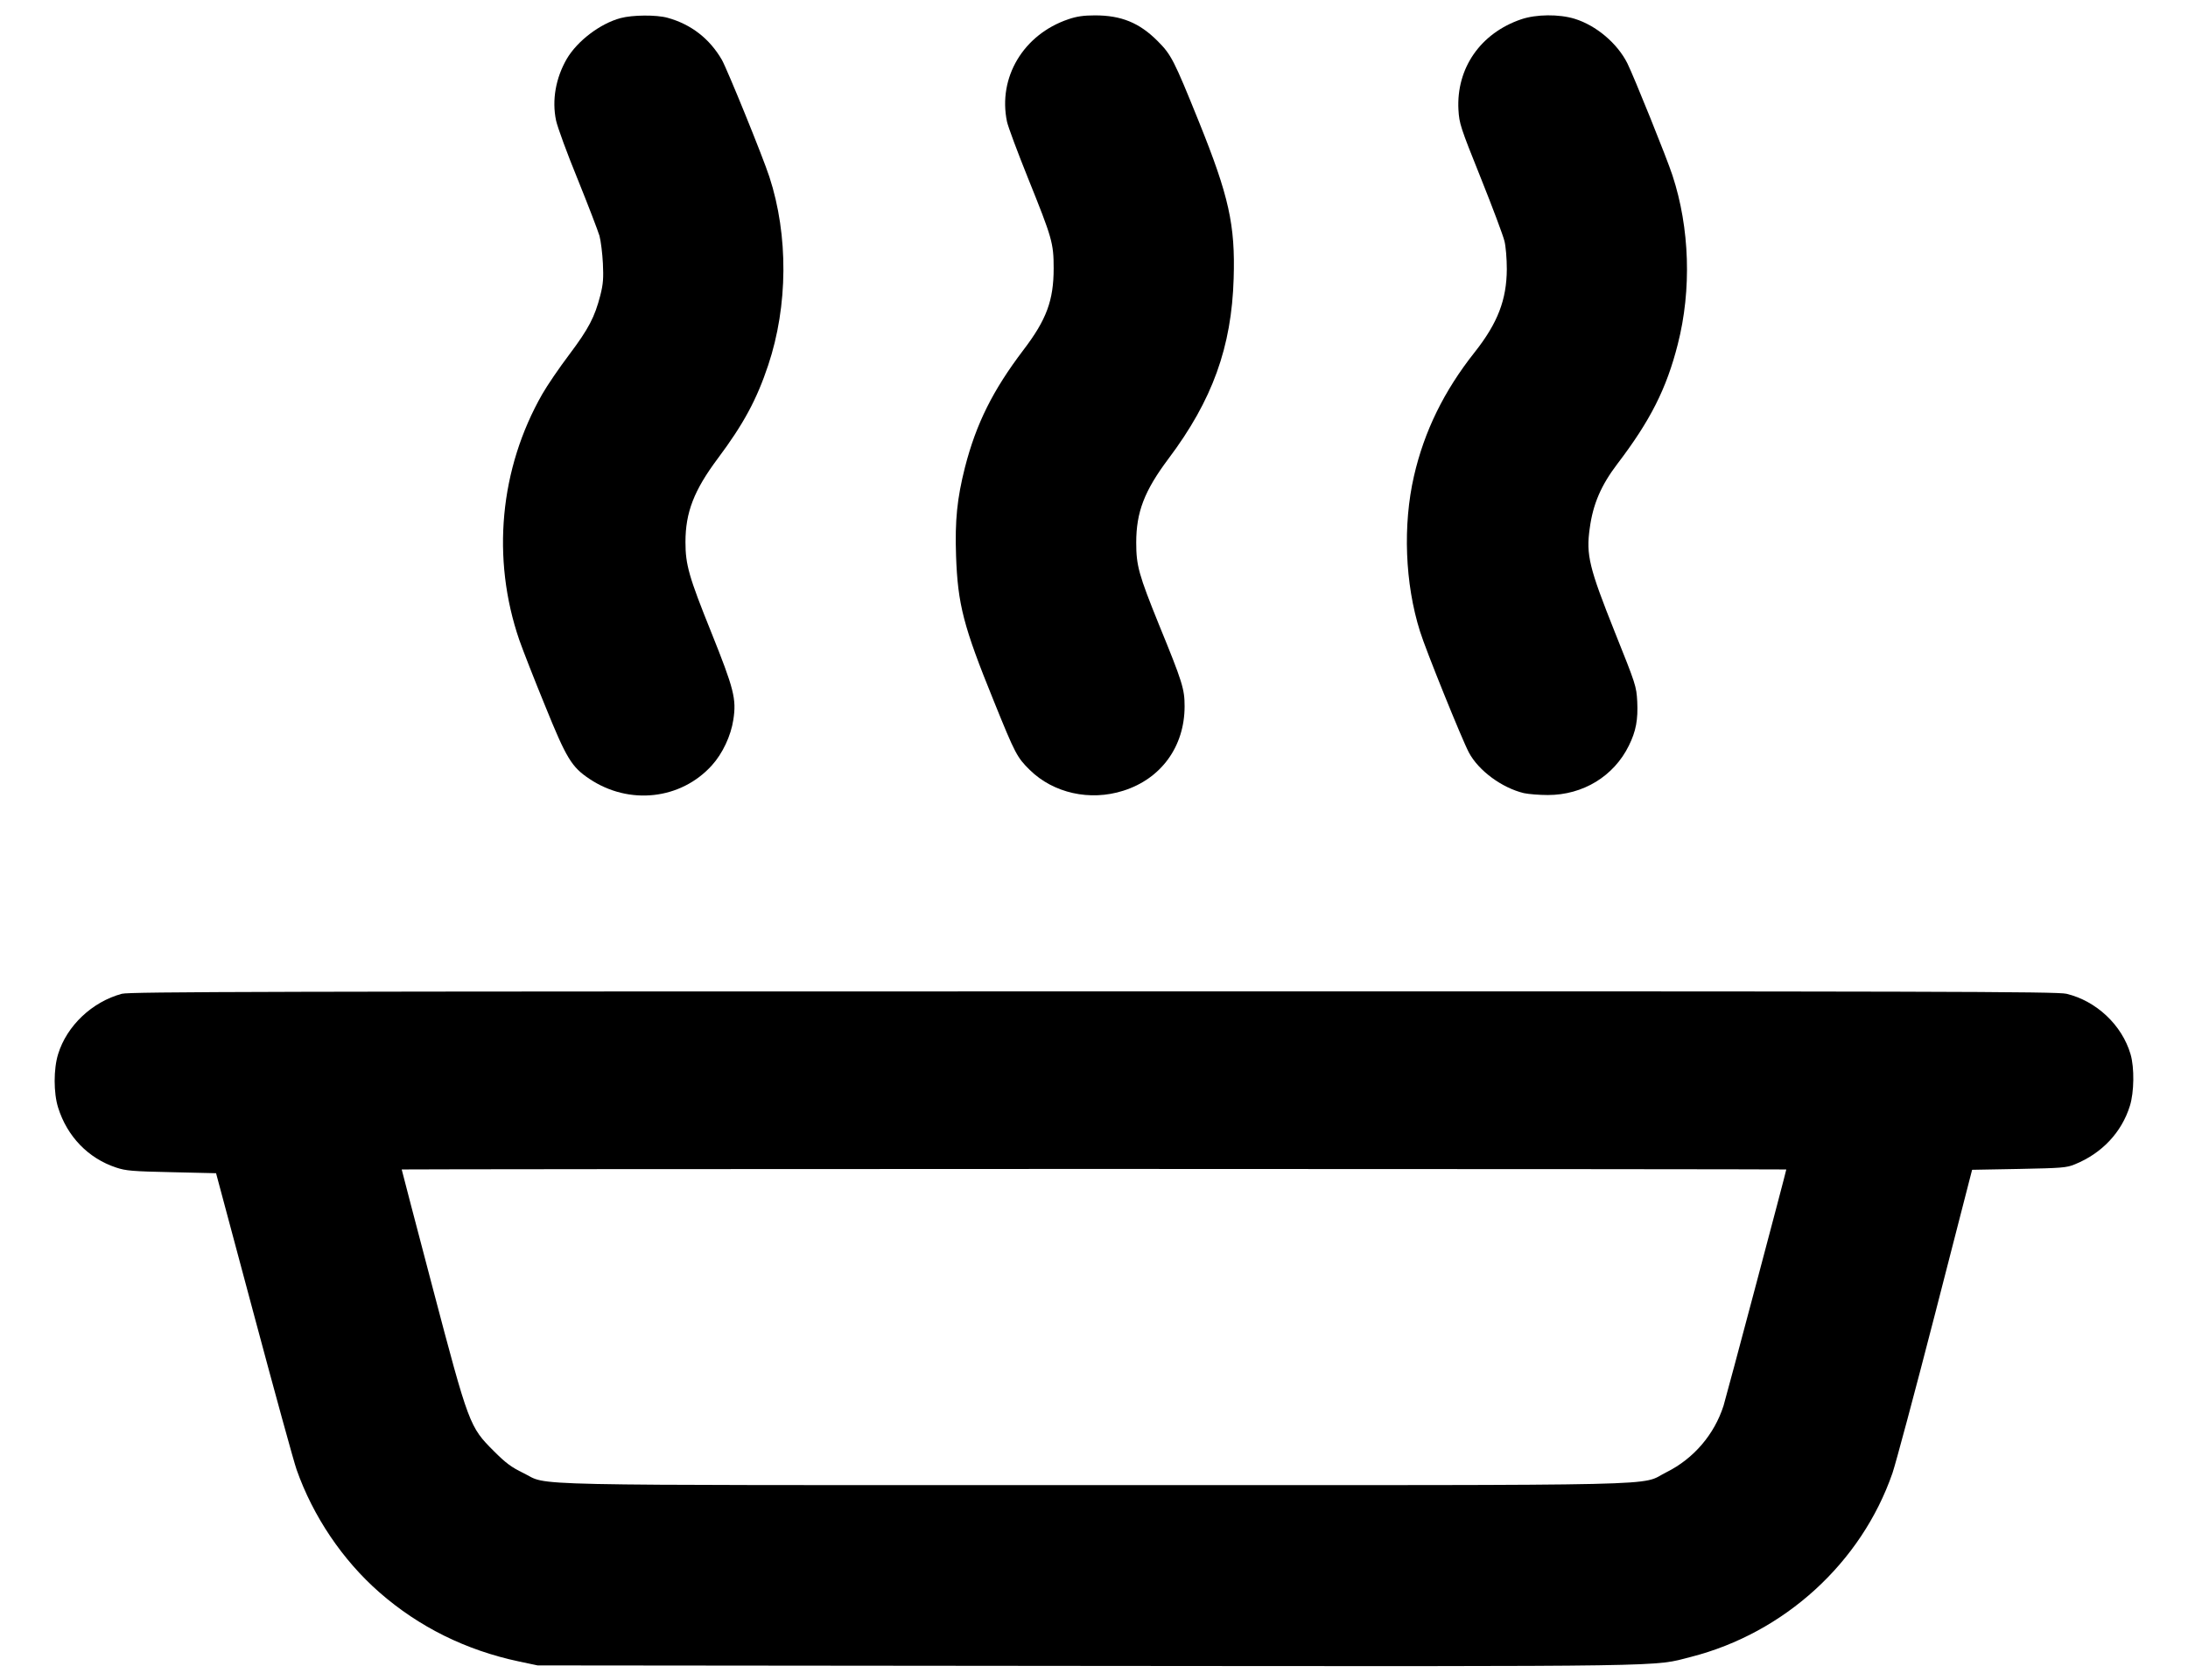
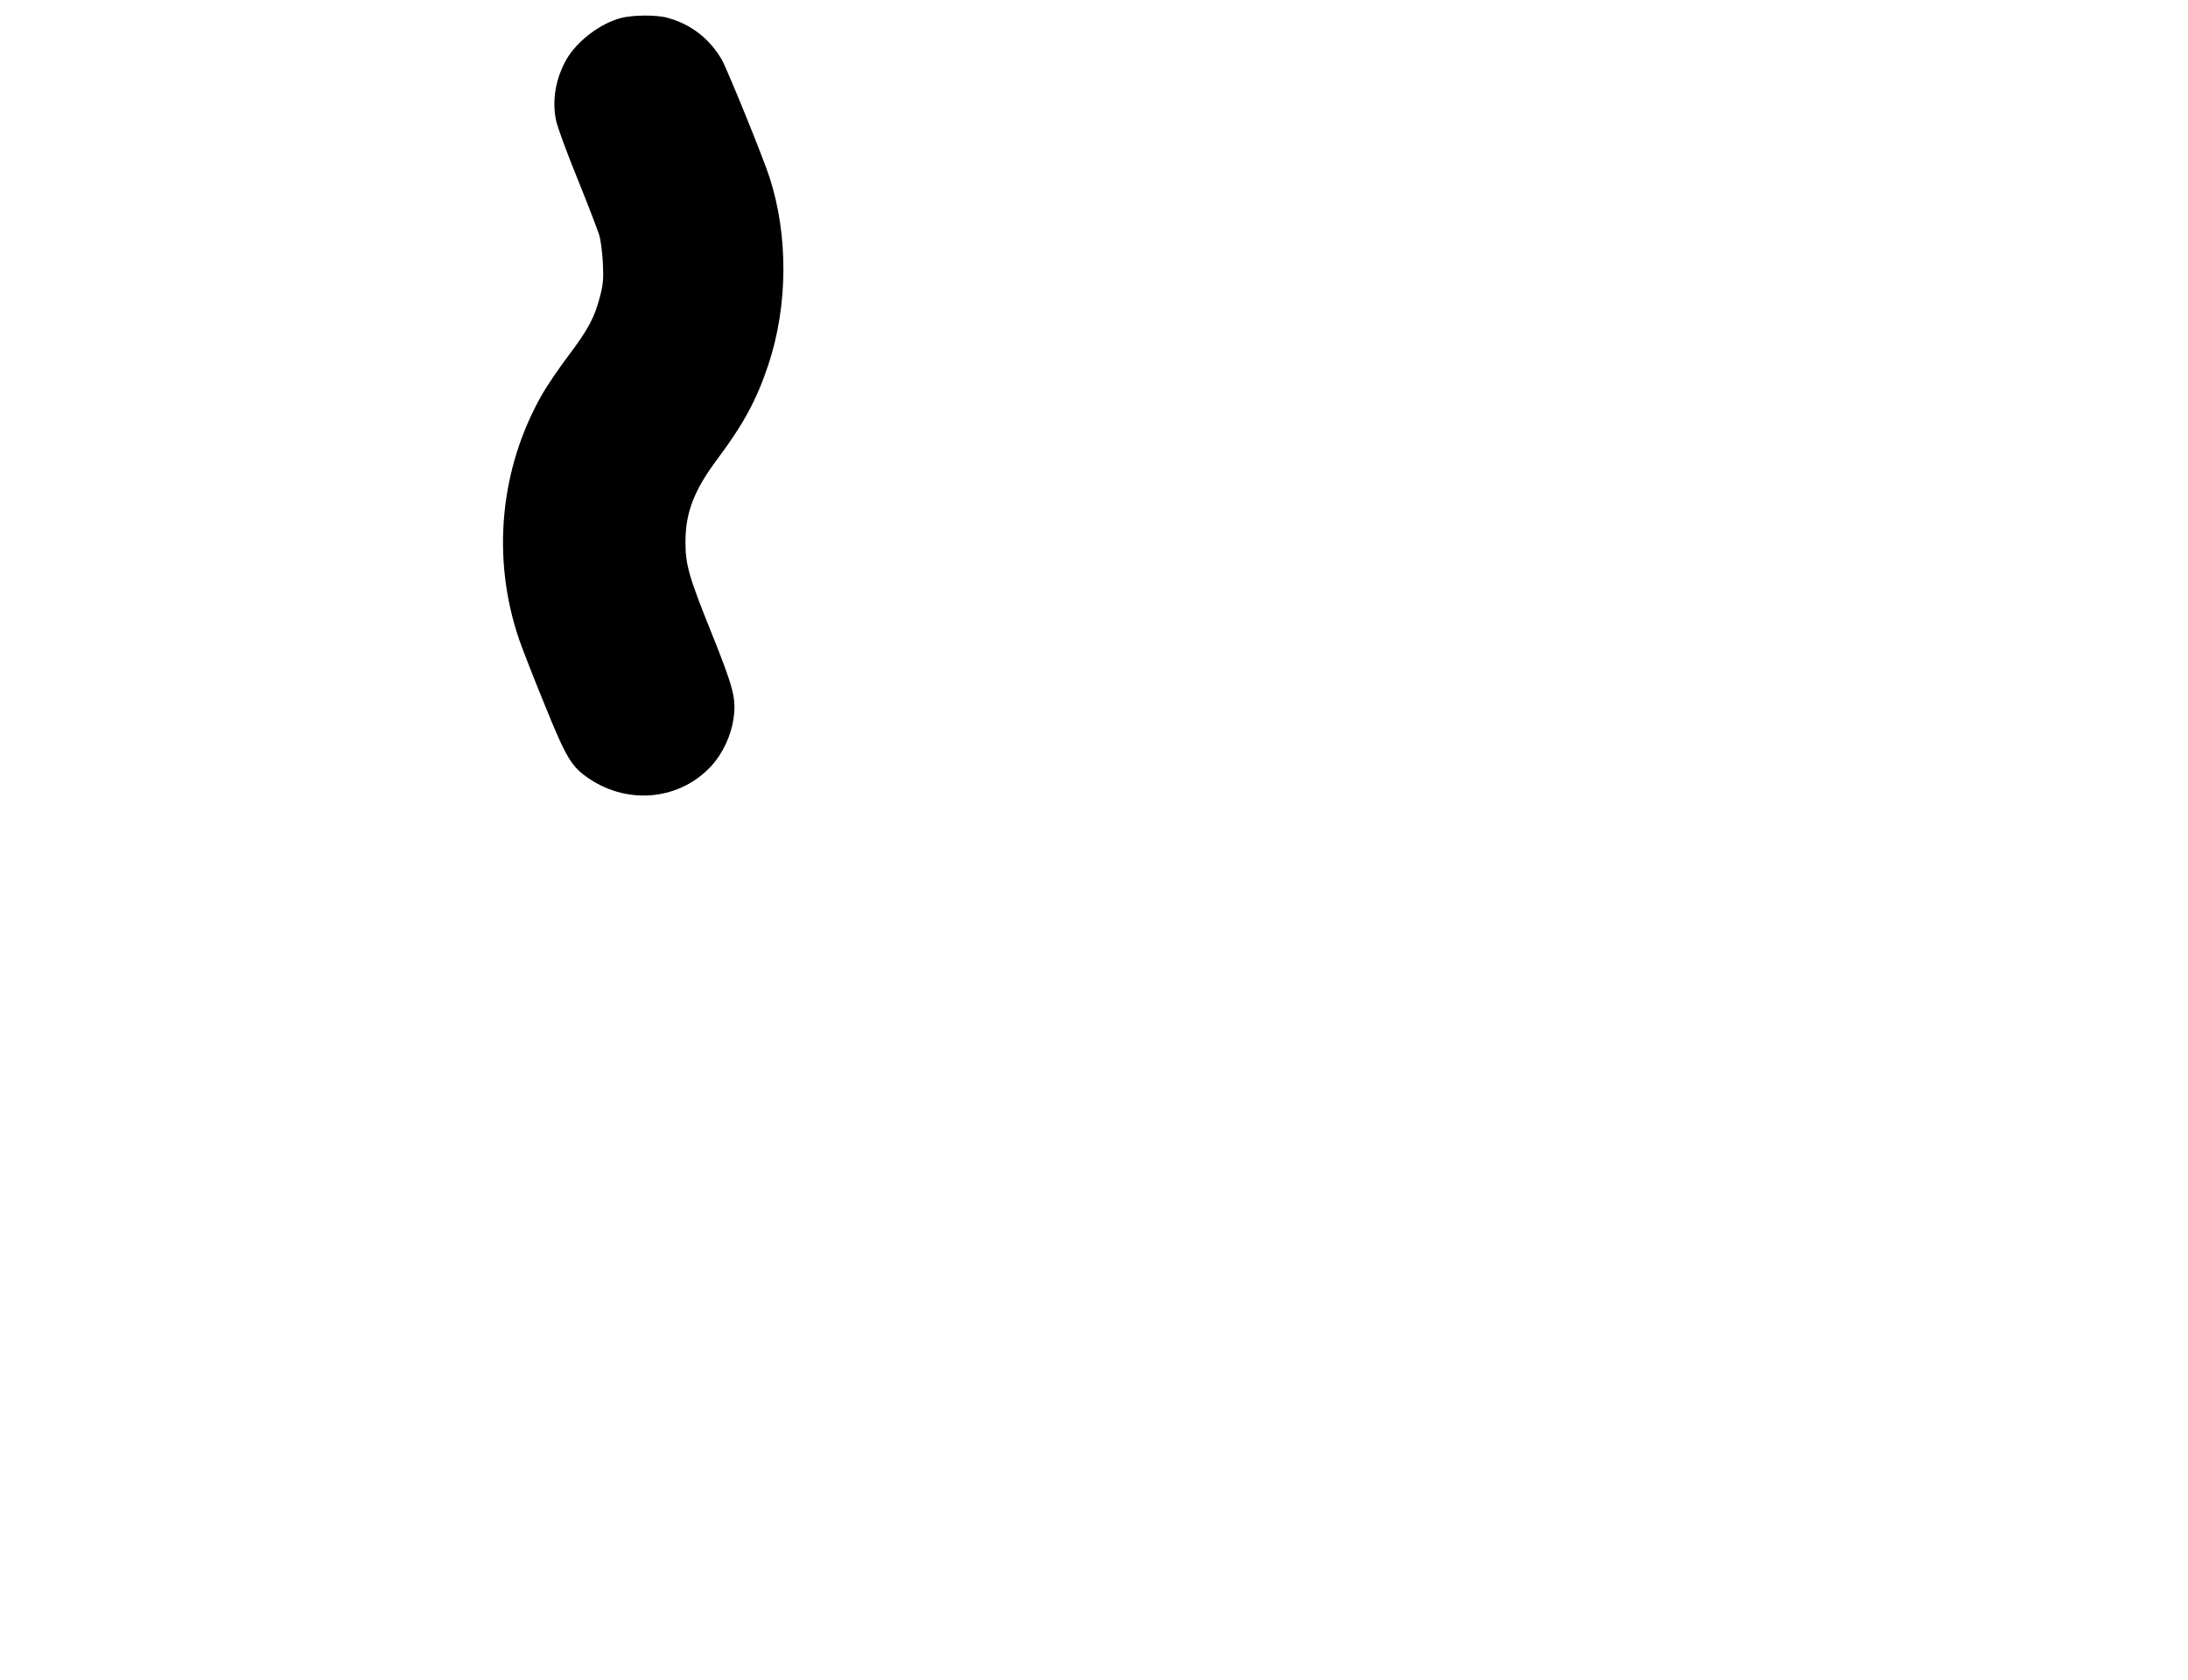
<svg xmlns="http://www.w3.org/2000/svg" version="1.0" width="1280pt" height="983pt" viewBox="0 0 1280 983" preserveAspectRatio="xMidYMid meet">
  <g transform="translate(0,983) scale(0.1,-0.1)" fill="#000000" stroke="none">
    <path d="M3630 9724 c-119 -32 -252 -133 -314 -238 -65 -112 -88 -242 -63 -361 8 -38 65 -194 127 -345 61 -151 118 -300 127 -330 8 -30 17 -102 20 -161 4 -86 2 -120 -15 -187 -33 -128 -68 -195 -182 -347 -59 -78 -129 -181 -157 -230 -250 -437 -299 -963 -135 -1440 21 -60 89 -234 151 -385 125 -309 155 -358 260 -428 232 -155 534 -121 715 79 63 69 112 174 126 267 19 122 4 180 -129 512 -131 325 -151 396 -151 528 0 174 50 303 189 489 151 202 228 345 295 546 116 347 119 759 7 1102 -39 120 -246 628 -278 685 -72 124 -180 208 -318 246 -65 18 -205 17 -275 -2z" />
-     <path d="M6249 9717 c-262 -89 -412 -340 -358 -599 6 -29 62 -179 124 -333 140 -348 149 -377 149 -525 0 -188 -42 -301 -177 -478 -179 -236 -276 -430 -342 -687 -46 -182 -59 -310 -52 -517 10 -285 43 -413 222 -853 124 -307 135 -327 209 -400 138 -136 352 -184 547 -122 222 70 359 259 359 494 0 101 -12 141 -150 478 -118 292 -133 345 -133 480 0 179 48 303 188 490 258 343 370 655 382 1055 10 314 -28 483 -203 917 -147 364 -162 393 -243 474 -106 106 -212 149 -365 149 -67 0 -108 -6 -157 -23z" />
-     <path d="M8899 9717 c-238 -81 -380 -286 -367 -529 5 -82 11 -101 131 -400 69 -172 131 -338 138 -368 8 -30 14 -104 14 -165 -1 -179 -53 -315 -188 -486 -180 -227 -295 -463 -355 -724 -66 -287 -53 -630 35 -909 32 -105 246 -634 286 -709 56 -106 193 -207 322 -238 28 -6 91 -11 140 -11 206 0 386 110 474 289 42 85 54 152 49 258 -5 90 -8 99 -131 406 -150 376 -169 452 -147 607 19 143 67 253 162 378 192 252 287 439 353 699 82 320 70 682 -31 989 -32 99 -227 582 -264 656 -59 117 -182 221 -308 260 -91 28 -225 27 -313 -3z" />
-     <path d="M713 4015 c-174 -47 -322 -187 -373 -353 -27 -87 -27 -227 0 -313 53 -169 176 -297 340 -351 57 -19 95 -22 325 -27 l259 -6 222 -829 c122 -456 234 -863 249 -905 96 -273 269 -530 485 -719 231 -202 505 -338 816 -404 l109 -23 3210 -3 c3500 -3 3310 -5 3538 53 546 140 996 550 1178 1075 18 52 131 473 250 935 l216 840 274 5 c251 5 279 7 327 27 158 64 274 187 322 342 25 79 27 224 4 302 -50 171 -200 312 -375 354 -57 13 -706 15 -5694 14 -4807 0 -5638 -2 -5682 -14z m9737 -1028 c0 -9 -353 -1338 -367 -1382 -54 -169 -175 -310 -333 -389 -168 -83 135 -76 -3350 -76 -3466 0 -3179 -6 -3339 71 -70 34 -102 58 -172 128 -142 142 -146 151 -359 960 -99 376 -180 686 -180 688 0 1 1823 3 4050 3 2228 0 4050 -2 4050 -3z" />
  </g>
</svg>